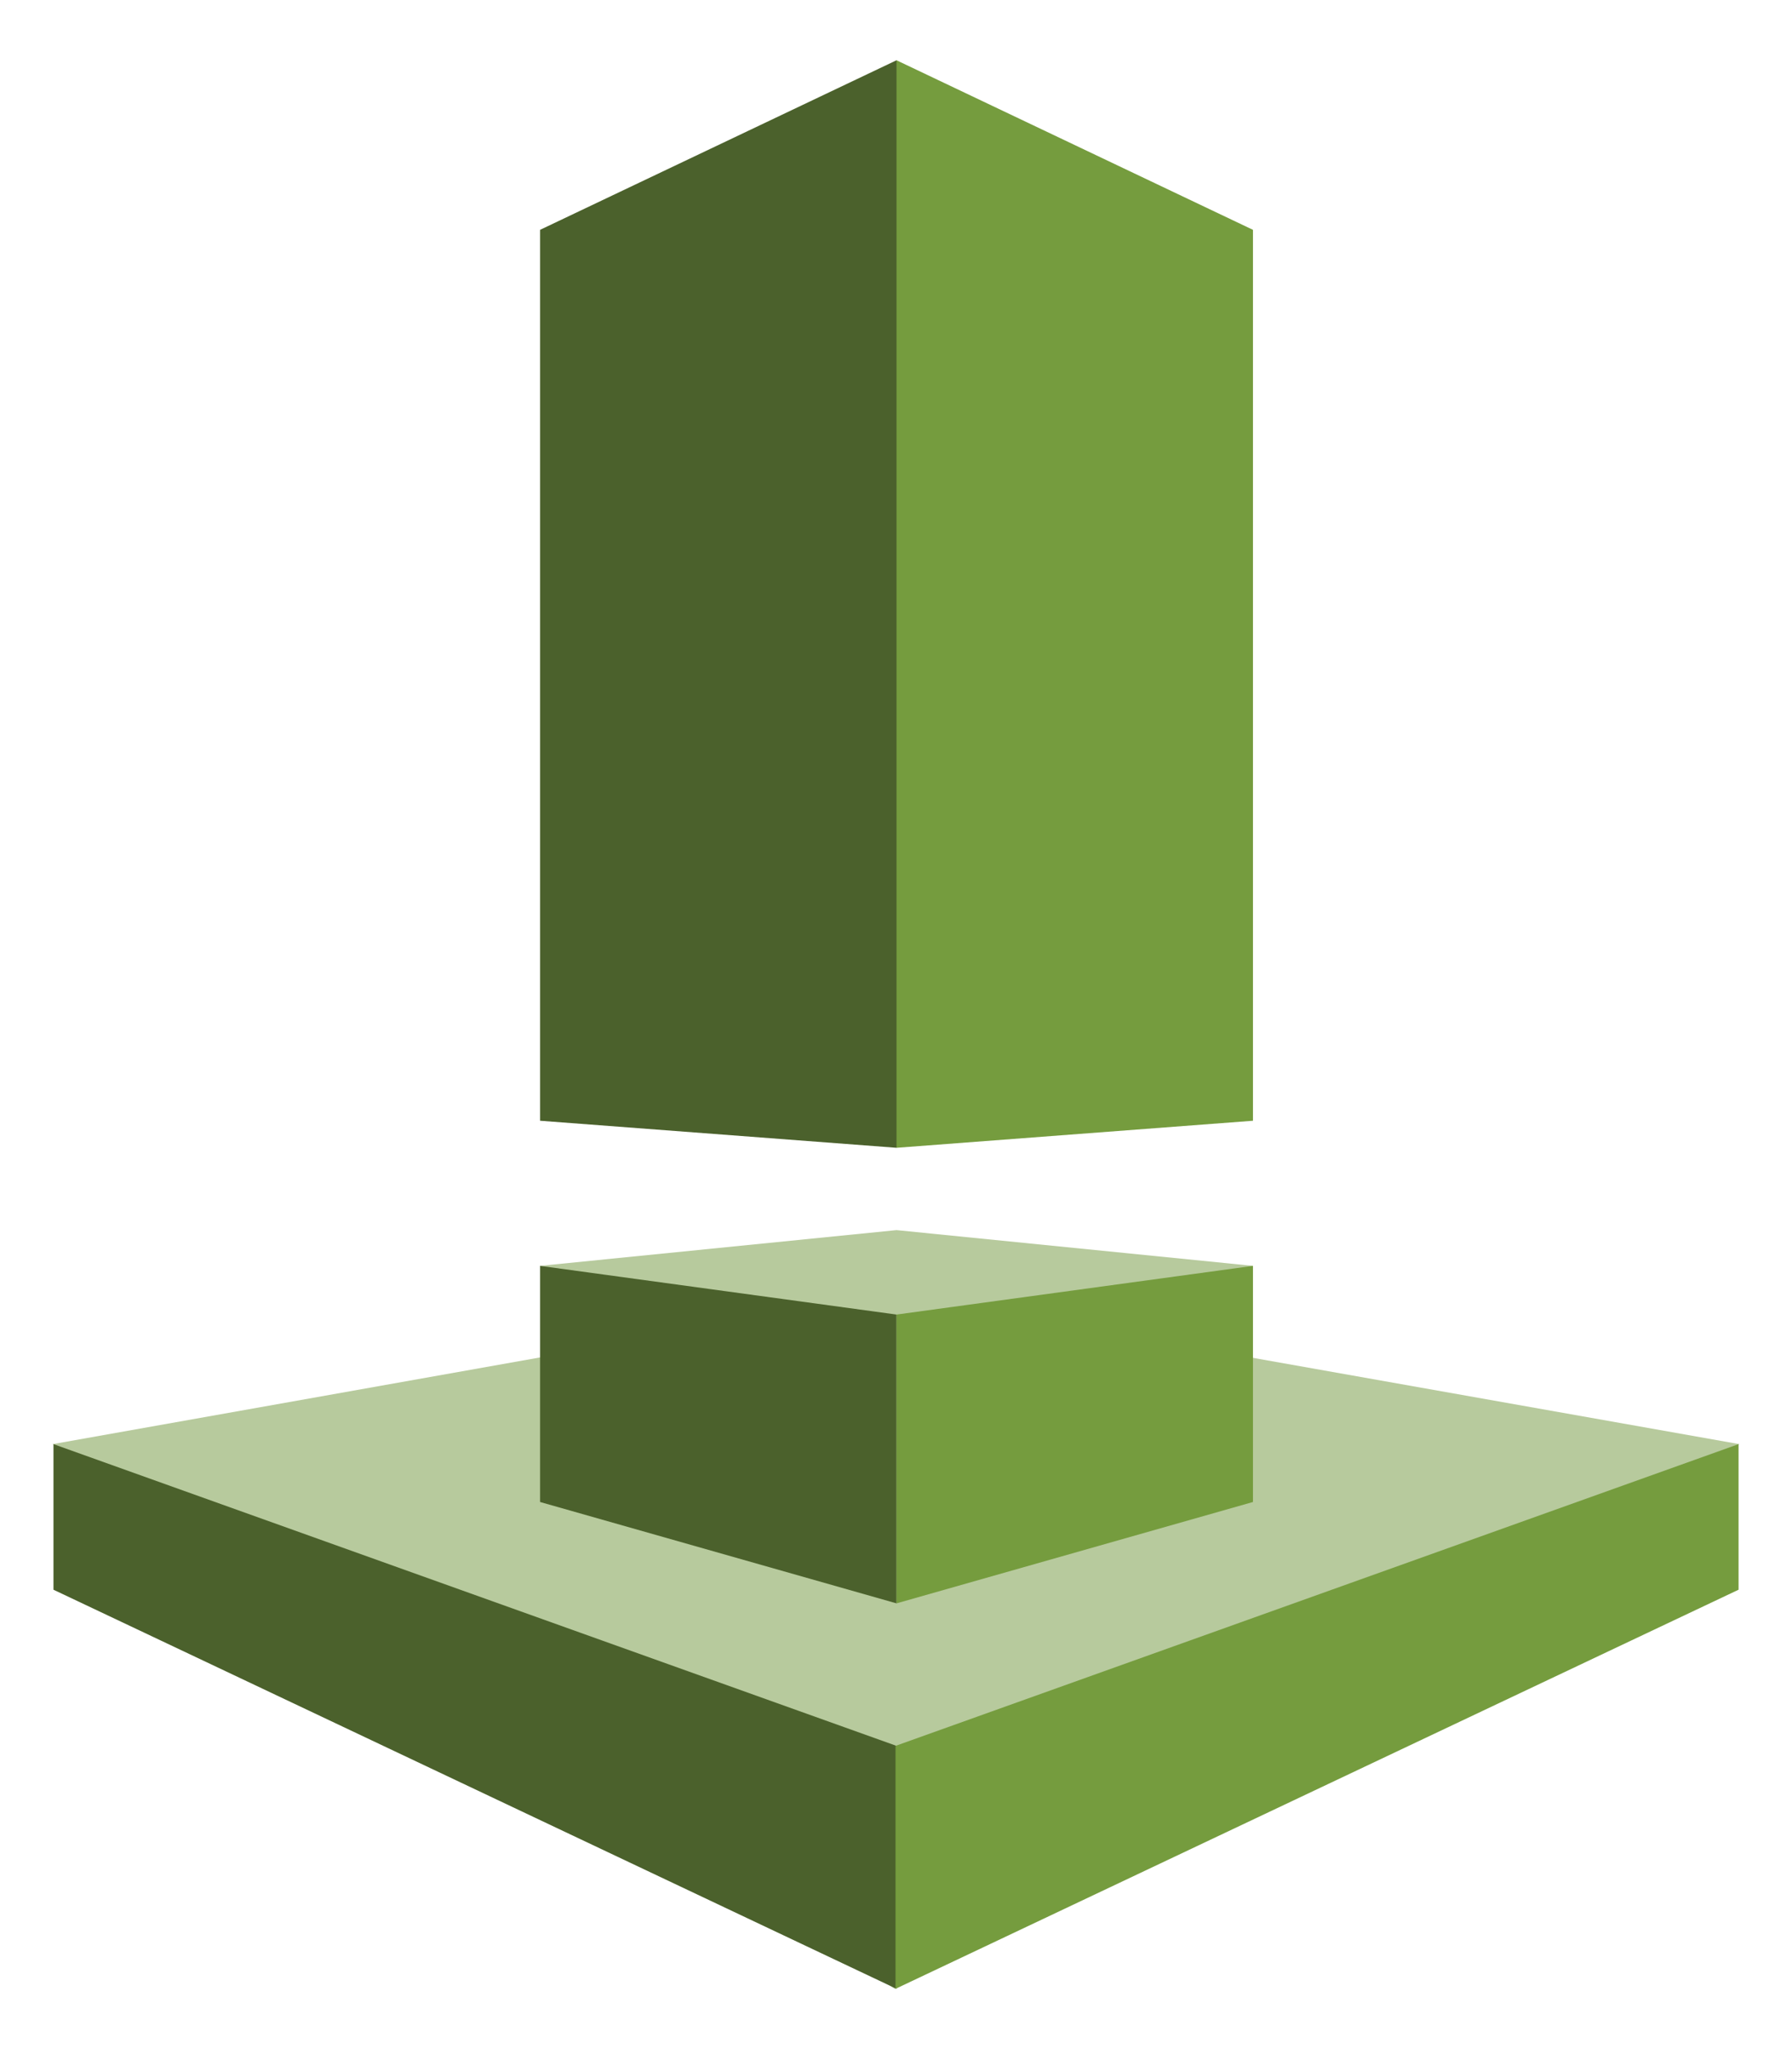
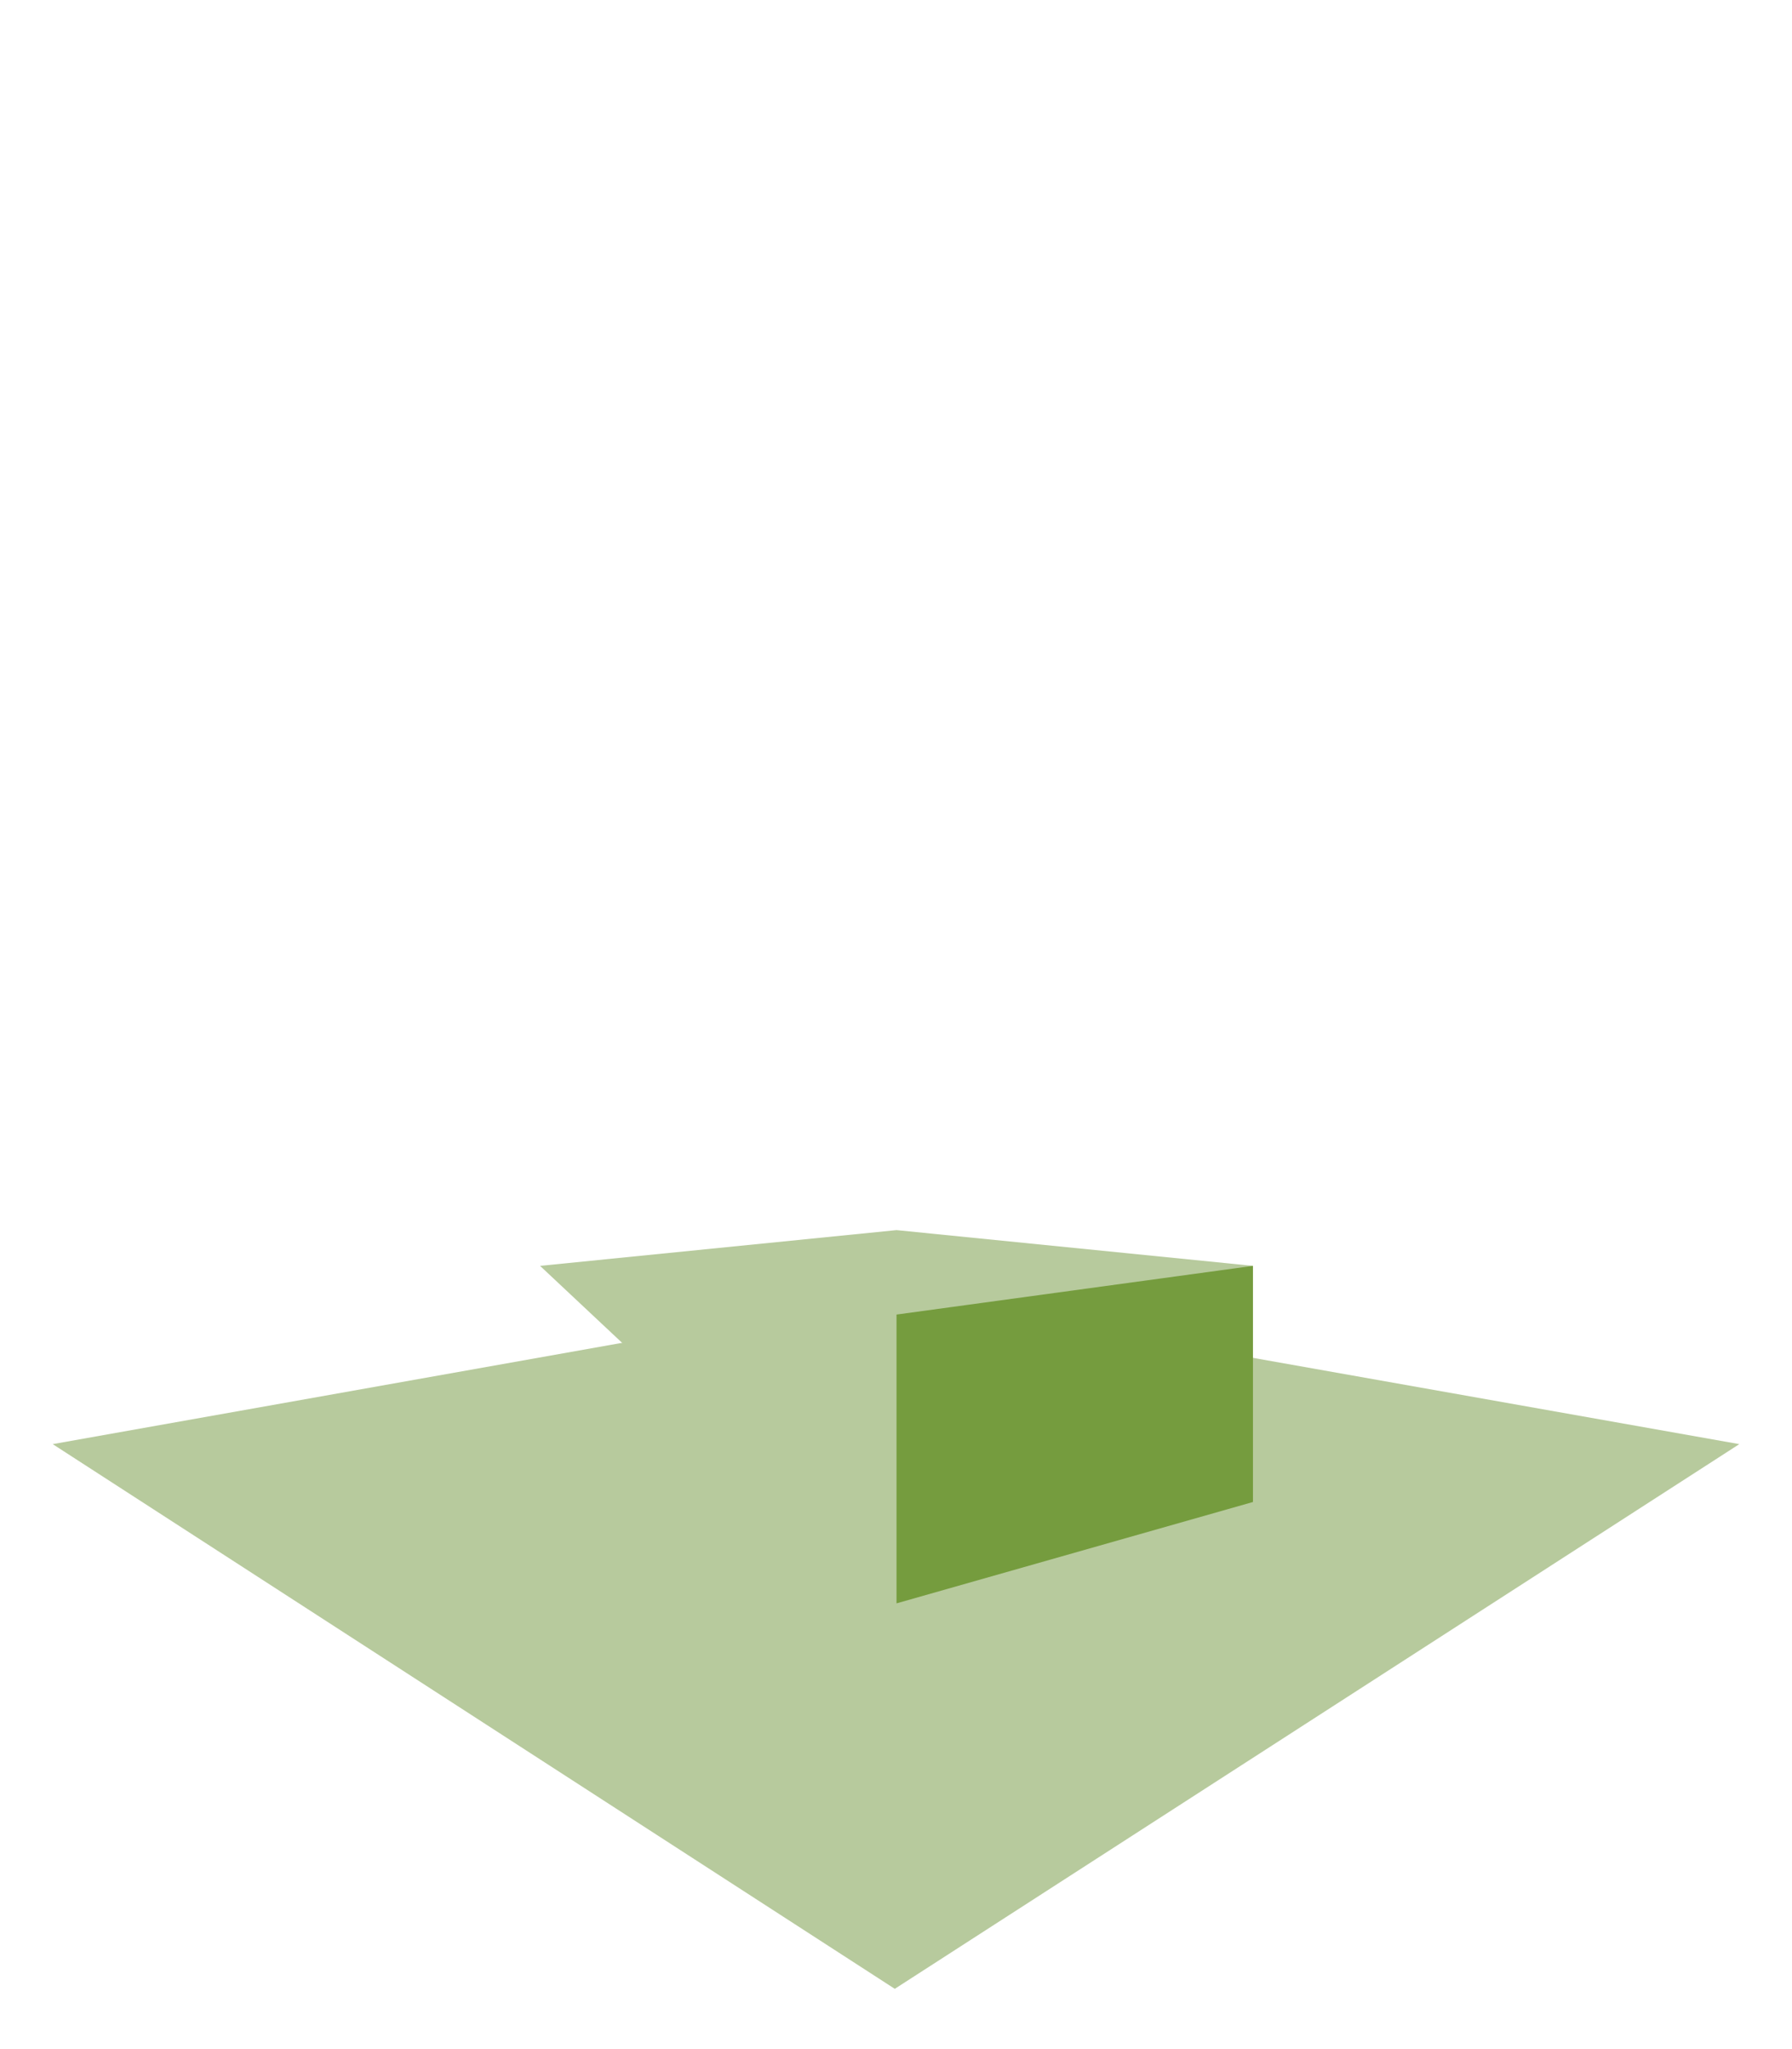
<svg xmlns="http://www.w3.org/2000/svg" xmlns:xlink="http://www.w3.org/1999/xlink" viewBox="0 0 74.375 85" fill="#fff" fill-rule="evenodd" stroke="#000" stroke-linecap="round" stroke-linejoin="round">
  <use xlink:href="#A" x="2.188" y="2.5" />
  <symbol id="A" overflow="visible">
    <g stroke="none">
      <path d="M70 57.405L34.949 51.19 0 57.405 34.949 80 70 57.405z" fill="#b7ca9d" />
-       <path d="M.031 57.405v6.039l4.454 2.107L35.021 80V69.922" fill="#4b612c" />
-       <path d="M69.969 57.405v6.039l-4.454 2.107L34.979 80V69.922" fill="#759c3e" />
      <path d="M35.021 48.527l14.794 1.483-14.794 13.873L20.227 50.01l14.794-1.483z" fill="#b7ca9d" />
-       <path d="M20.227 59.805l14.794 4.205V52.03l-14.794-2.02v9.795z" fill="#4b612c" />
      <path d="M49.815 59.805L35.021 64.01V52.03l14.794-2.02v9.795z" fill="#759c3e" />
-       <path d="M20.227 7.034L35.021 0l14.155 25.463-14.155 19.649-14.794-1.122V7.034z" fill="#4b612c" />
-       <path d="M49.815 43.99l-14.794 1.122V0l14.794 7.034V43.99z" fill="#759c3e" />
    </g>
  </symbol>
</svg>